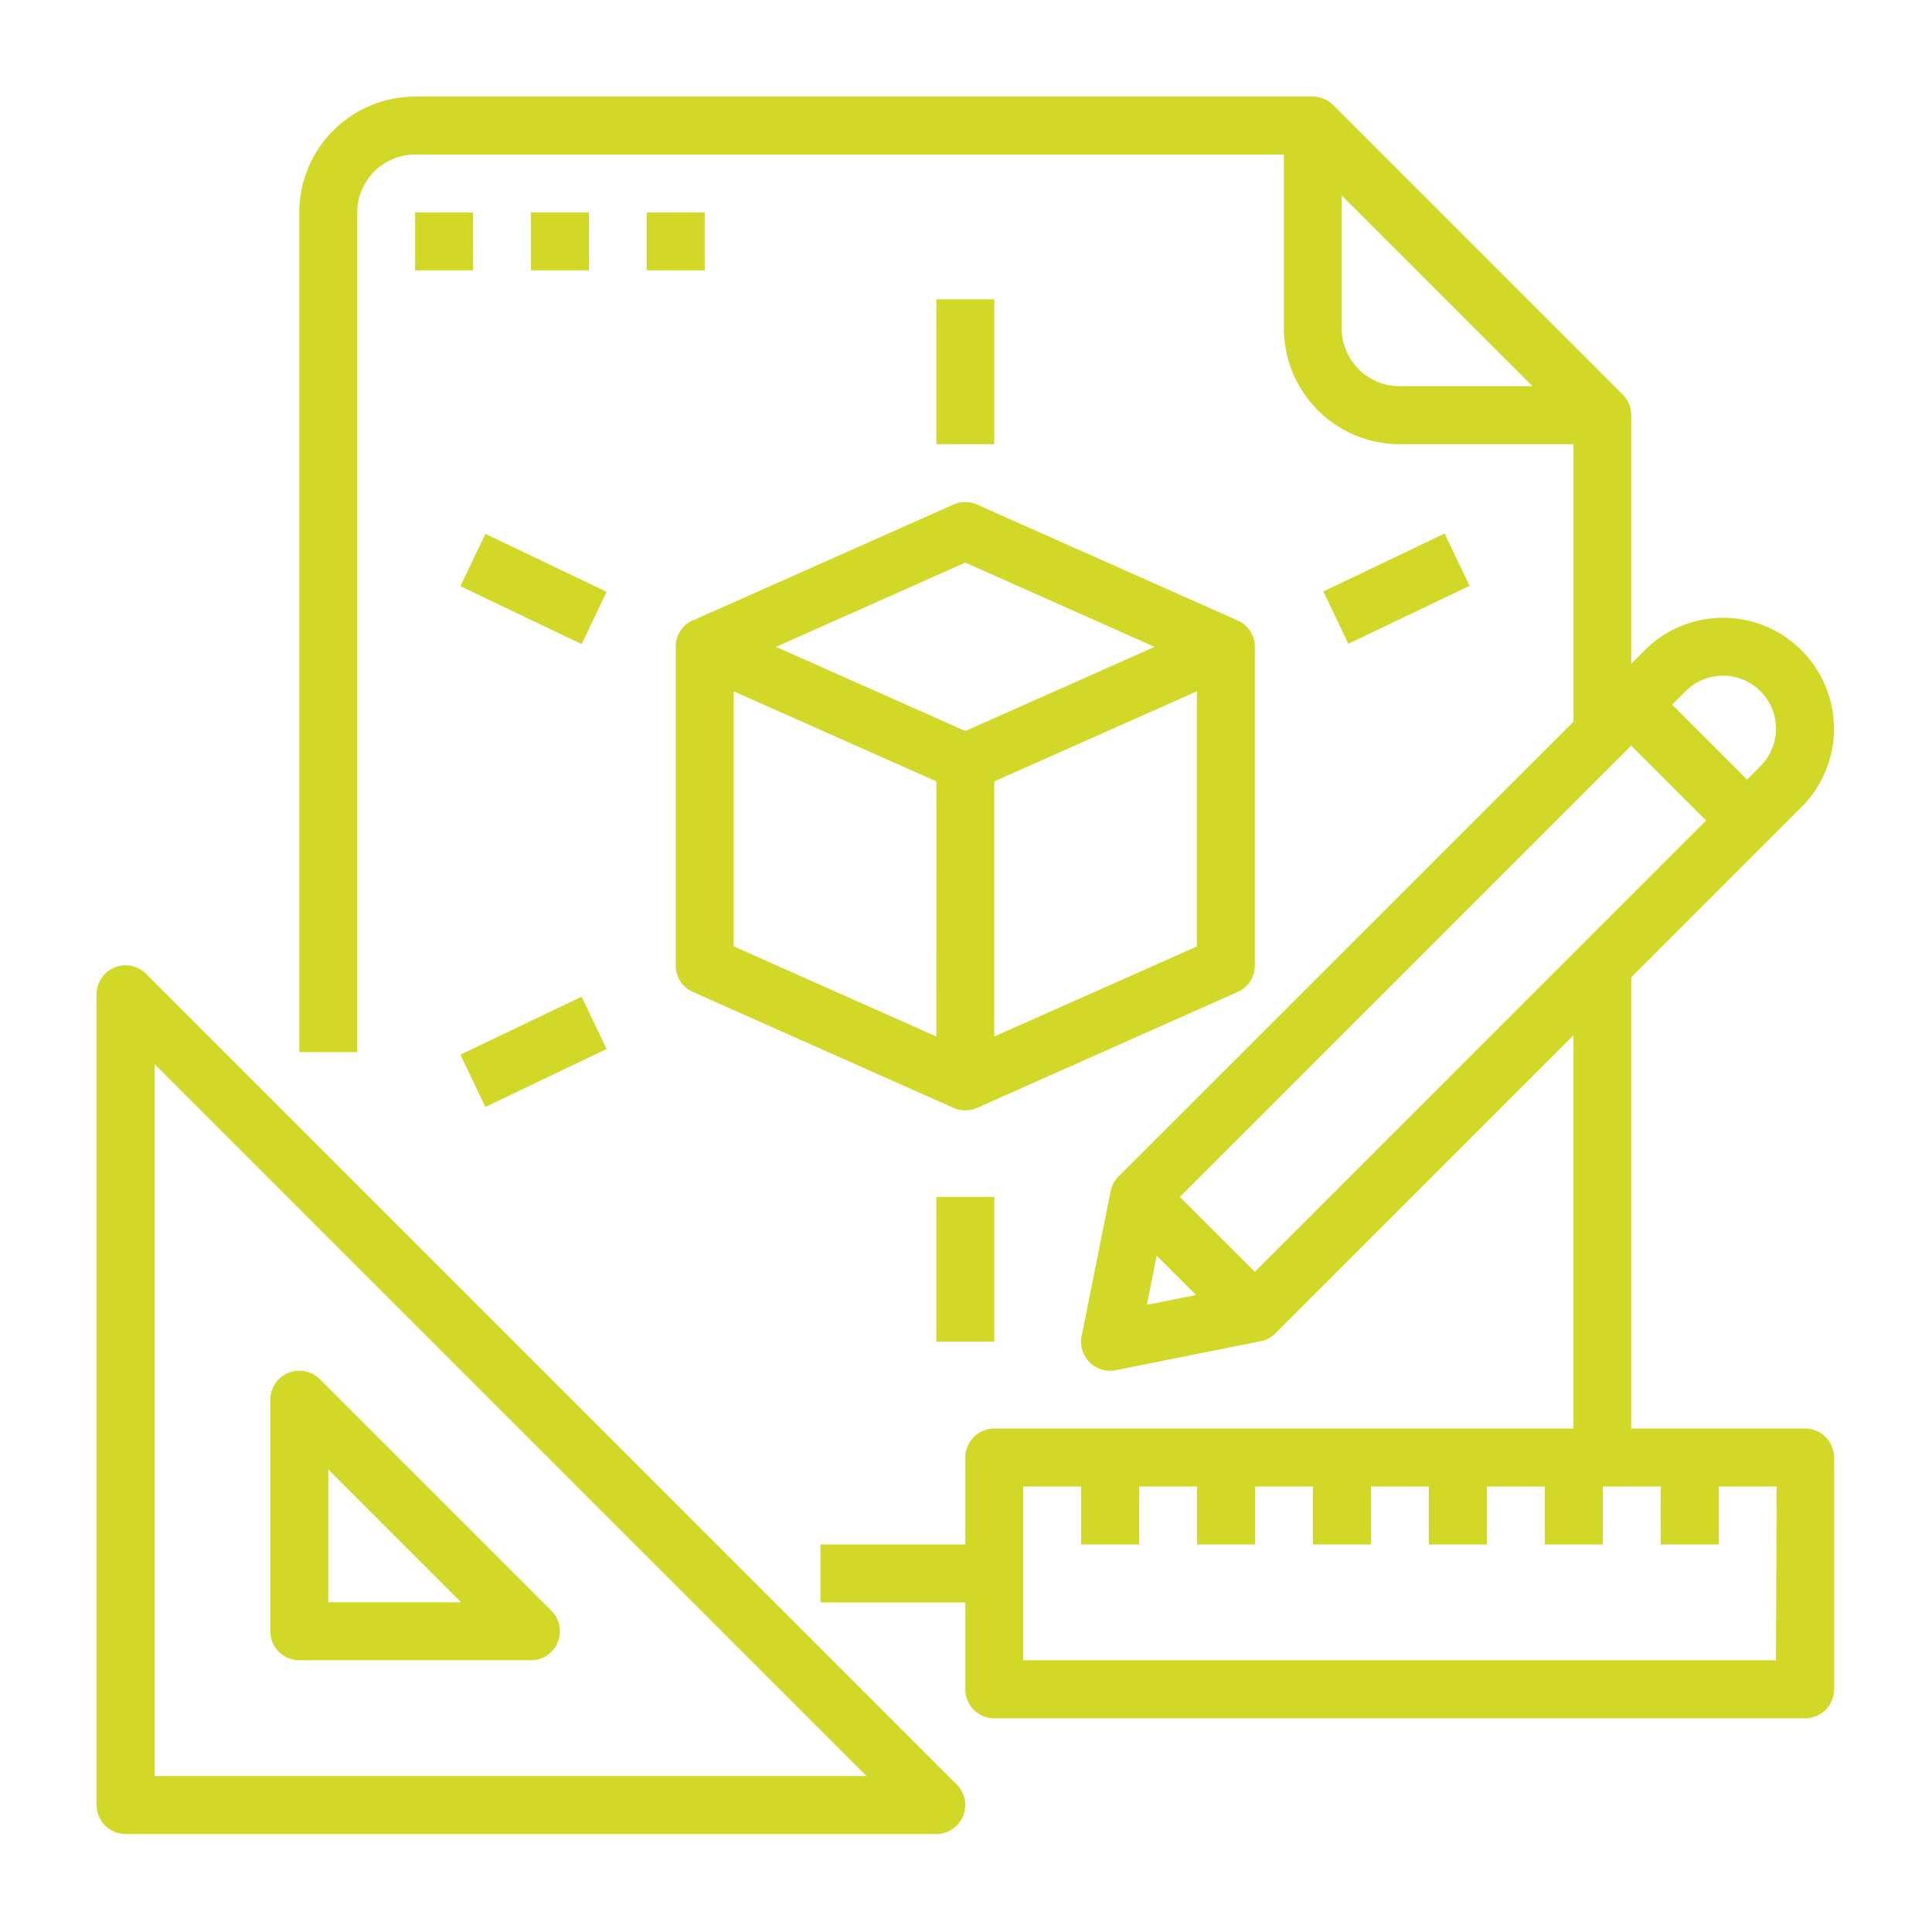
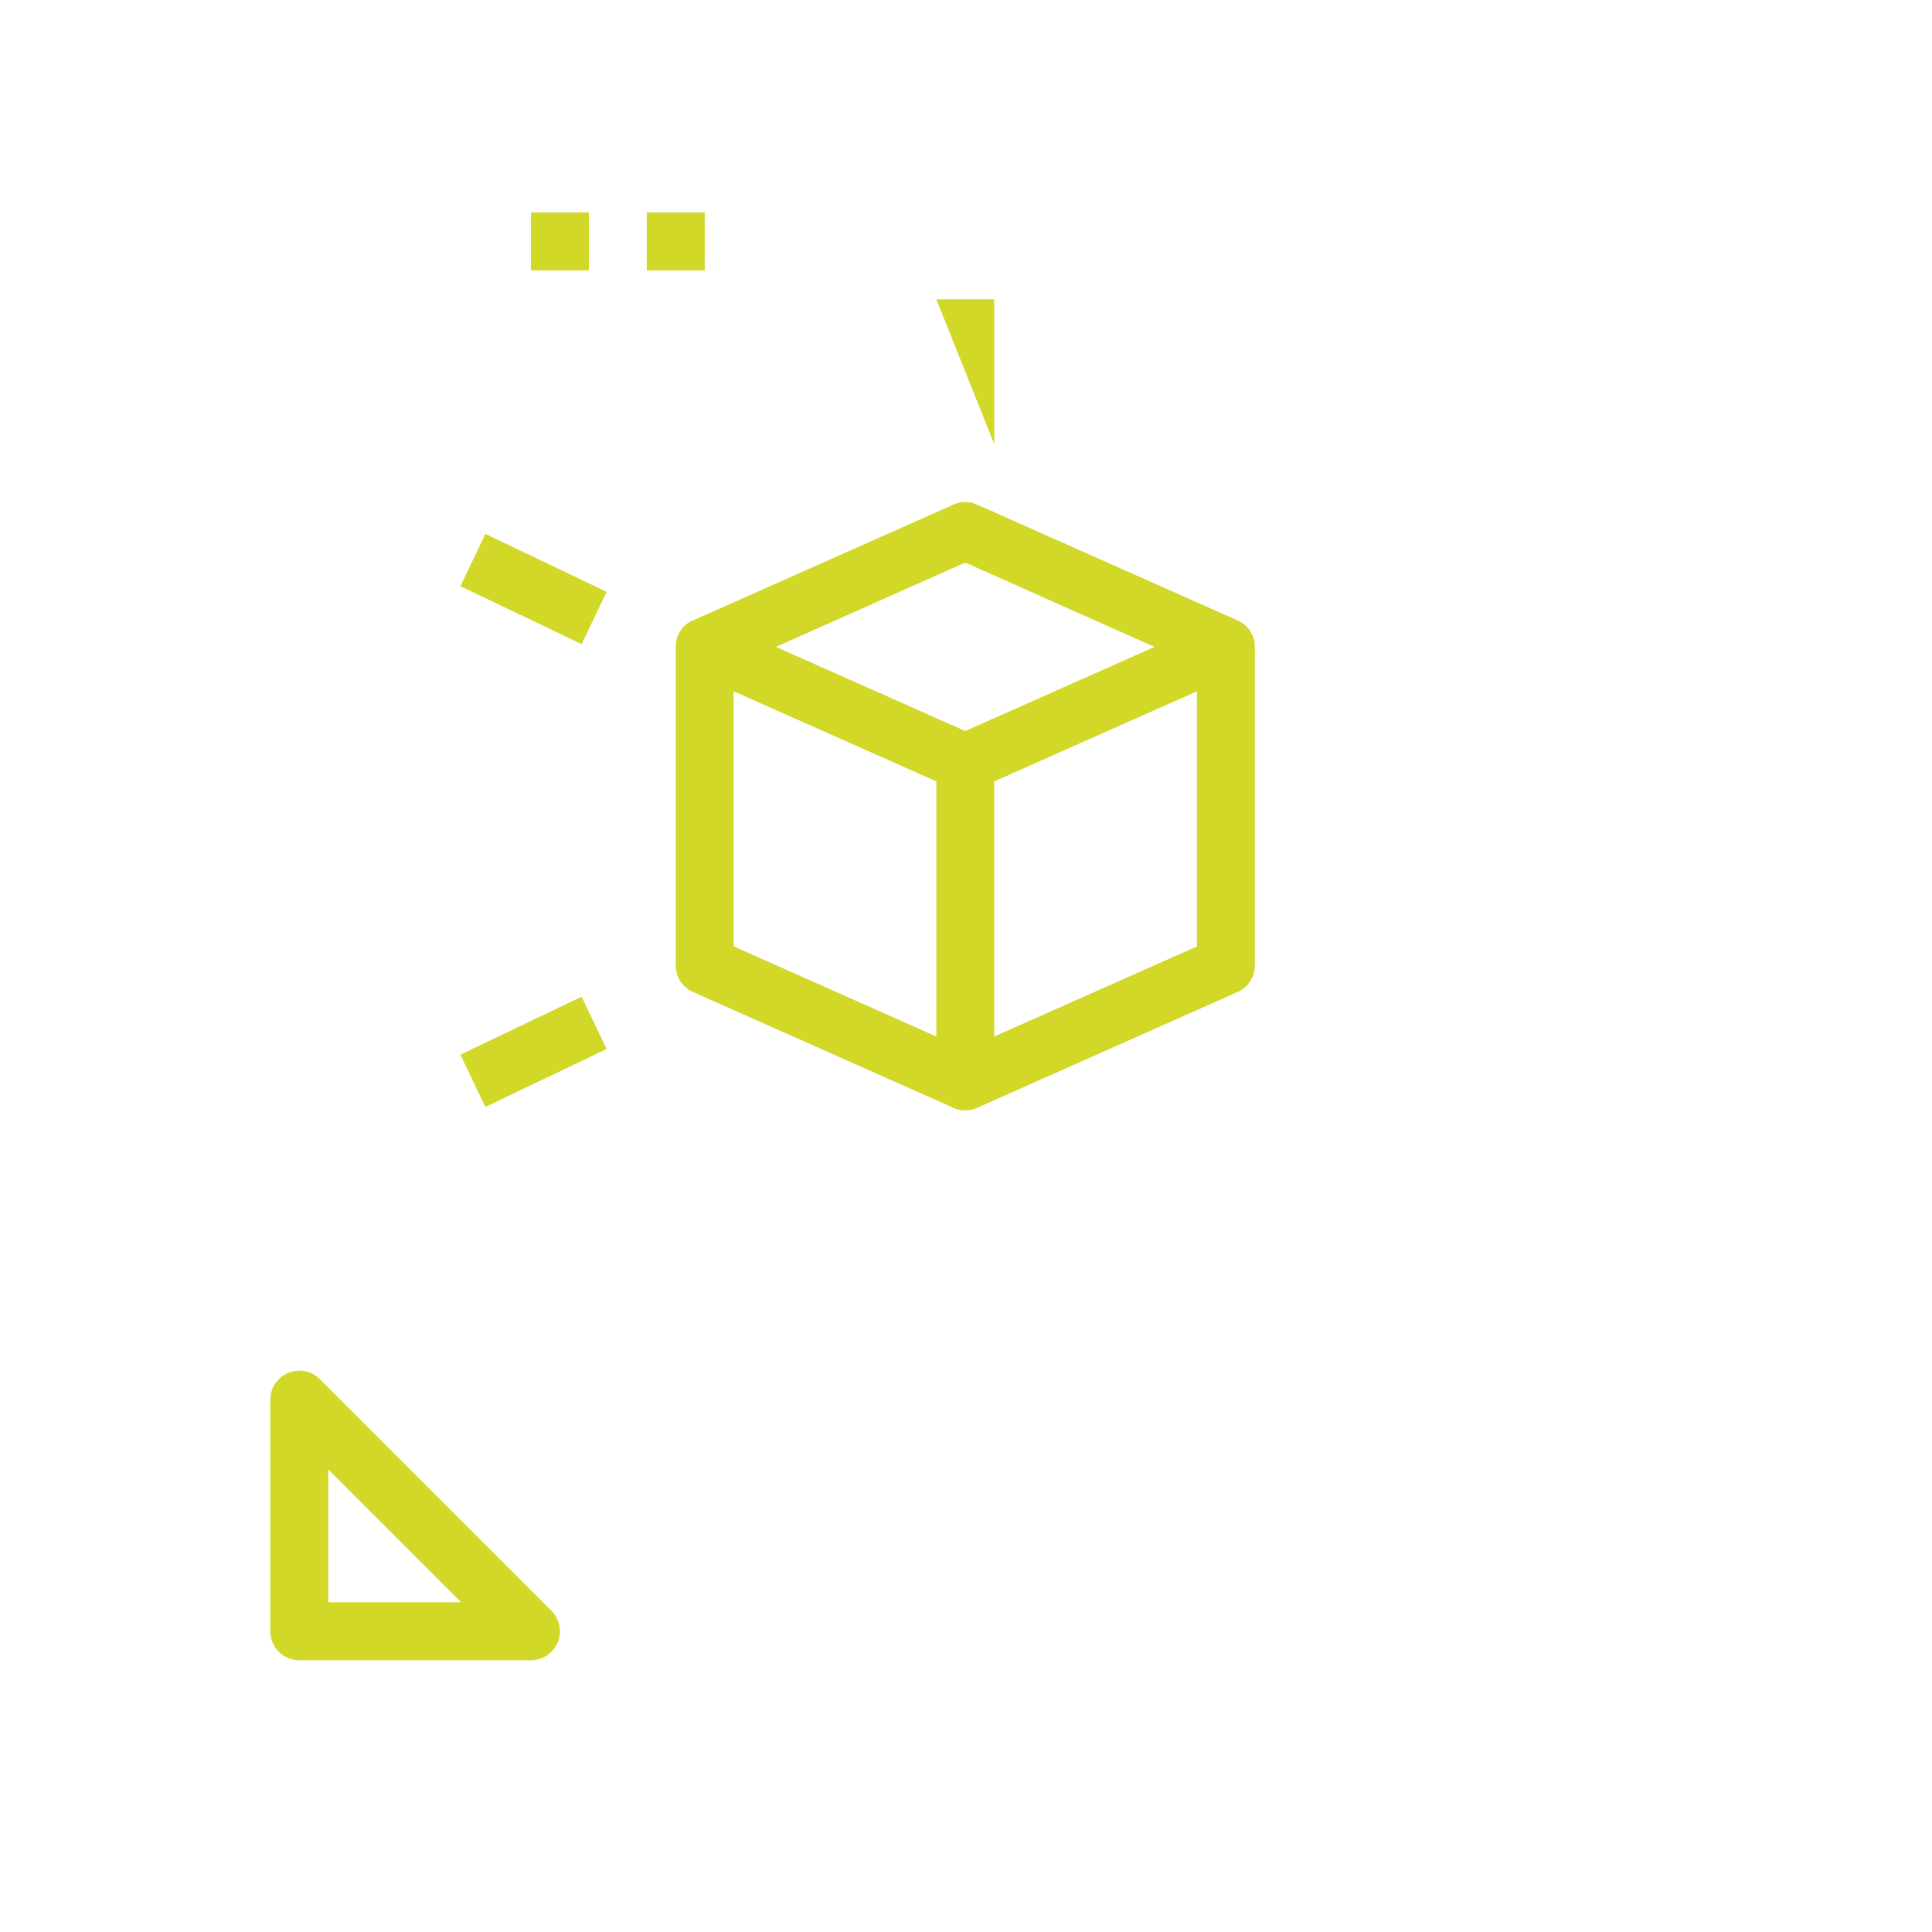
<svg xmlns="http://www.w3.org/2000/svg" width="80" height="80" viewBox="0 0 80 80">
  <g id="The_AppStudio_advantage" data-name="The Zazz advantage" transform="translate(6940 -4122)">
    <rect id="Rectangle_2" data-name="Rectangle 2" width="80" height="80" transform="translate(-6940 4122)" fill="none" />
    <g id="Outline" transform="translate(-6952 4110)">
-       <path id="Path_504" data-name="Path 504" d="M18.047,256.351A1.2,1.2,0,0,0,16,257.2v33.572a1.2,1.2,0,0,0,1.2,1.2H50.771a1.2,1.2,0,0,0,.848-2.047Zm.351,33.221V260.093l29.479,29.479Z" transform="translate(0 -204.029)" fill="#d1d828" />
      <path id="Path_505" data-name="Path 505" d="M65.2,379.99h9.592a1.2,1.2,0,0,0,.848-2.047l-9.592-9.592A1.2,1.2,0,0,0,64,369.2v9.592A1.2,1.2,0,0,0,65.2,379.99Zm1.2-7.9,5.5,5.5H66.4Z" transform="translate(-40.806 -299.243)" fill="#d1d828" />
-       <path id="Path_506" data-name="Path 506" d="M104,48h2.4v2.4H104Z" transform="translate(-74.811 -27.204)" fill="#d1d828" />
      <path id="Path_507" data-name="Path 507" d="M136,48h2.4v2.4H136Z" transform="translate(-102.015 -27.204)" fill="#d1d828" />
      <path id="Path_508" data-name="Path 508" d="M168,48h2.4v2.4H168Z" transform="translate(-129.219 -27.204)" fill="#d1d828" />
      <path id="Path_509" data-name="Path 509" d="M176.713,132.9A1.182,1.182,0,0,0,176,134v13.189a1.2,1.2,0,0,0,.712,1.1l10.791,4.8a1.194,1.194,0,0,0,.974,0h0l10.791-4.8a1.2,1.2,0,0,0,.712-1.1V134a1.182,1.182,0,0,0-.713-1.094v0l-10.791-4.8a1.2,1.2,0,0,0-.974,0l-10.791,4.8Zm10.078,17.234L178.4,146.4V135.84l8.393,3.73Zm10.791-3.73-8.393,3.73V139.57l8.393-3.73Zm-9.592-15.894L195.828,134l-7.838,3.484L180.151,134Z" transform="translate(-136.02 -95.214)" fill="#d1d828" />
-       <path id="Path_510" data-name="Path 510" d="M248,320h2.4v5.995H248Z" transform="translate(-197.229 -258.438)" fill="#d1d828" />
-       <path id="Path_511" data-name="Path 511" d="M248,72h2.4v6H248Z" transform="translate(-197.229 -47.607)" fill="#d1d828" />
+       <path id="Path_511" data-name="Path 511" d="M248,72h2.4v6Z" transform="translate(-197.229 -47.607)" fill="#d1d828" />
      <path id="Path_512" data-name="Path 512" d="M0,0H2.4V5.564H0Z" transform="translate(31.064 36.273) rotate(-64.46)" fill="#d1d828" />
-       <path id="Path_513" data-name="Path 513" d="M0,0H5.564V2.4H0Z" transform="translate(66.797 36.491) rotate(-25.54)" fill="#d1d828" />
      <path id="Path_514" data-name="Path 514" d="M0,0H5.564V2.4H0Z" transform="translate(31.063 55.671) rotate(-25.54)" fill="#d1d828" />
-       <path id="Path_515" data-name="Path 515" d="M134.348,71.154h-7.194V52.467l7.049-7.049a4.59,4.59,0,0,0-6.492-6.492l-.557.557V29.189a1.2,1.2,0,0,0-.351-.848l-11.99-11.99a1.2,1.2,0,0,0-.848-.351H76.8A4.8,4.8,0,0,0,72,20.8V55.567h2.4V20.8a2.4,2.4,0,0,1,2.4-2.4h35.97v7.194a4.8,4.8,0,0,0,4.8,4.8h7.194V41.881L105.923,60.714a1.2,1.2,0,0,0-.328.613l-1.2,6a1.2,1.2,0,0,0,1.411,1.411l6-1.2a1.2,1.2,0,0,0,.613-.328l12.341-12.341V71.154h-23.98a1.2,1.2,0,0,0-1.2,1.2v3.6h-6v2.4h6v3.6a1.2,1.2,0,0,0,1.2,1.2h33.572a1.2,1.2,0,0,0,1.2-1.2V72.353A1.2,1.2,0,0,0,134.348,71.154ZM115.164,25.592v-5.5l7.9,7.9h-5.5a2.4,2.4,0,0,1-2.4-2.4Zm-6.7,35.97,18.687-18.687,3.1,3.1L111.567,64.663Zm22.49-21.582a2.192,2.192,0,0,1,1.55,3.743l-.557.557-3.1-3.1.557-.557A2.178,2.178,0,0,1,130.957,39.98Zm-23.45,24.014,1.628,1.628-2.034.407Zm25.642,16.752H101.975V73.552h2.4v2.4h2.4v-2.4h2.4v2.4h2.4v-2.4h2.4v2.4h2.4v-2.4h2.4v2.4h2.4v-2.4h2.4v2.4h2.4v-2.4h2.4v2.4h2.4v-2.4h2.4Z" transform="translate(-47.607 0)" fill="#d1d828" />
    </g>
  </g>
</svg>